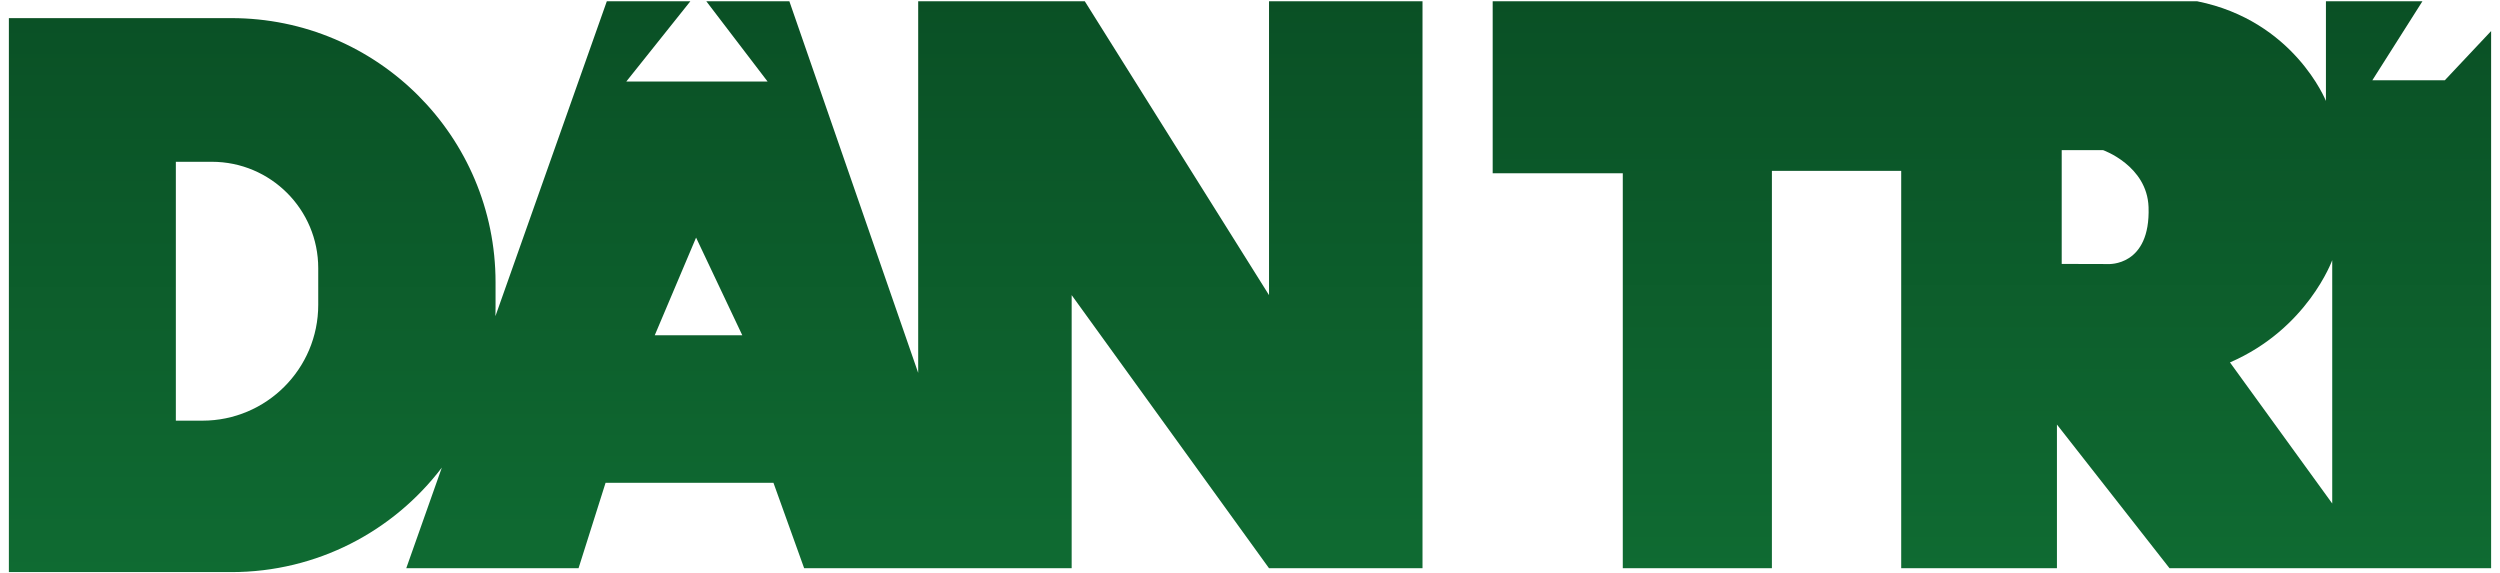
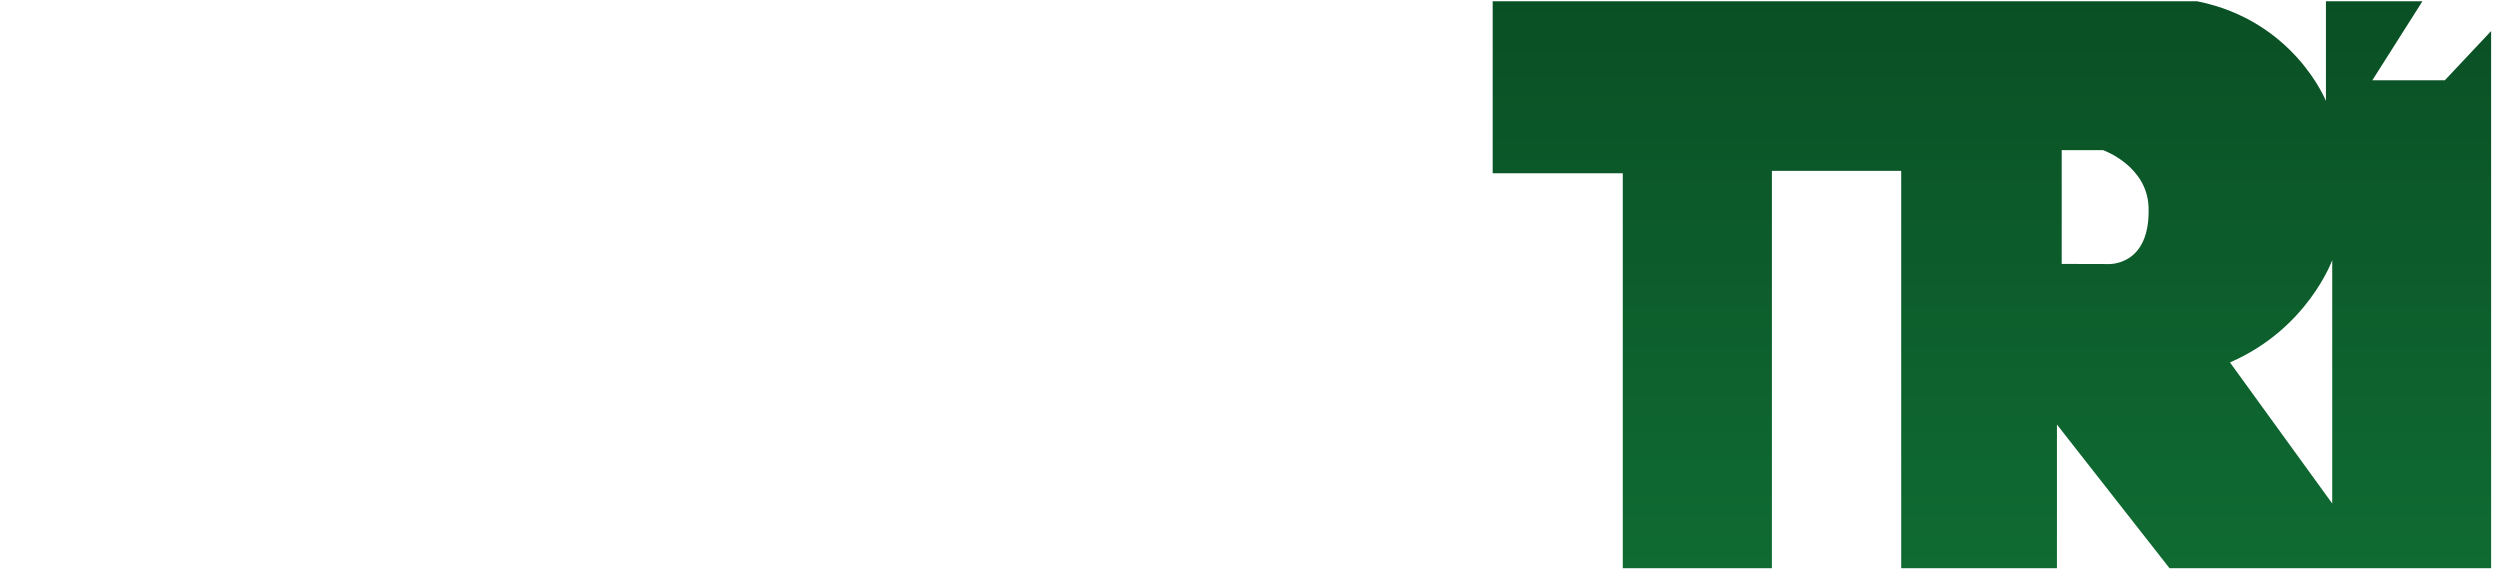
<svg xmlns="http://www.w3.org/2000/svg" width="218" height="50" viewBox="0 0 218 50" fill="none">
-   <path d="M110.659 0.113V25.734L94.596 0.113H80.066V32.515L68.833 0.113H61.592L66.935 7.111H54.612L60.197 0.113H52.914L43.201 27.569C43.208 27.332 43.212 27.093 43.212 26.851V24.619C43.212 11.894 32.899 1.58 20.174 1.58H0.774V49.887H20.174C27.666 49.887 34.321 46.312 38.528 40.774L35.425 49.549H50.449L52.806 42.099H67.445L70.122 49.549H93.449V25.734L110.659 49.549H124.043V0.113H110.659ZM27.75 26.582C27.75 32.16 23.228 36.682 17.648 36.682H15.334V14.108H18.476C23.596 14.108 27.75 18.26 27.75 23.381V26.582ZM57.095 29.233L60.698 20.72L64.727 29.233H57.095Z" fill="url(#paint0_linear_7993_37746)" />
  <path d="M213.189 6.998H206.869L211.234 0.113H202.821V8.804C202.821 8.804 200.04 1.806 191.602 0.113H130.162V15.111H141.507V49.549H154.51V14.899H165.785V49.549H179.365V37.02L189.182 49.549H217.225V2.709L213.189 6.998ZM183.844 23.025L179.781 23.014V13.093H183.392C183.392 13.093 187.23 14.447 187.354 18.059C187.535 23.248 183.844 23.025 183.844 23.025ZM203.37 43.905L194.453 31.603C201.225 28.668 203.37 22.686 203.37 22.686V43.905Z" fill="url(#paint1_linear_7993_37746)" />
  <defs>
    <linearGradient id="paint0_linear_7993_37746" x1="62.409" y1="0.113" x2="62.409" y2="49.887" gradientUnits="userSpaceOnUse">
      <stop stop-color="#0A5025" />
      <stop offset="1" stop-color="#0F6B32" />
    </linearGradient>
    <linearGradient id="paint1_linear_7993_37746" x1="173.694" y1="0.113" x2="173.694" y2="49.549" gradientUnits="userSpaceOnUse">
      <stop stop-color="#0A5025" />
      <stop offset="1" stop-color="#0F6B32" />
    </linearGradient>
  </defs>
</svg>